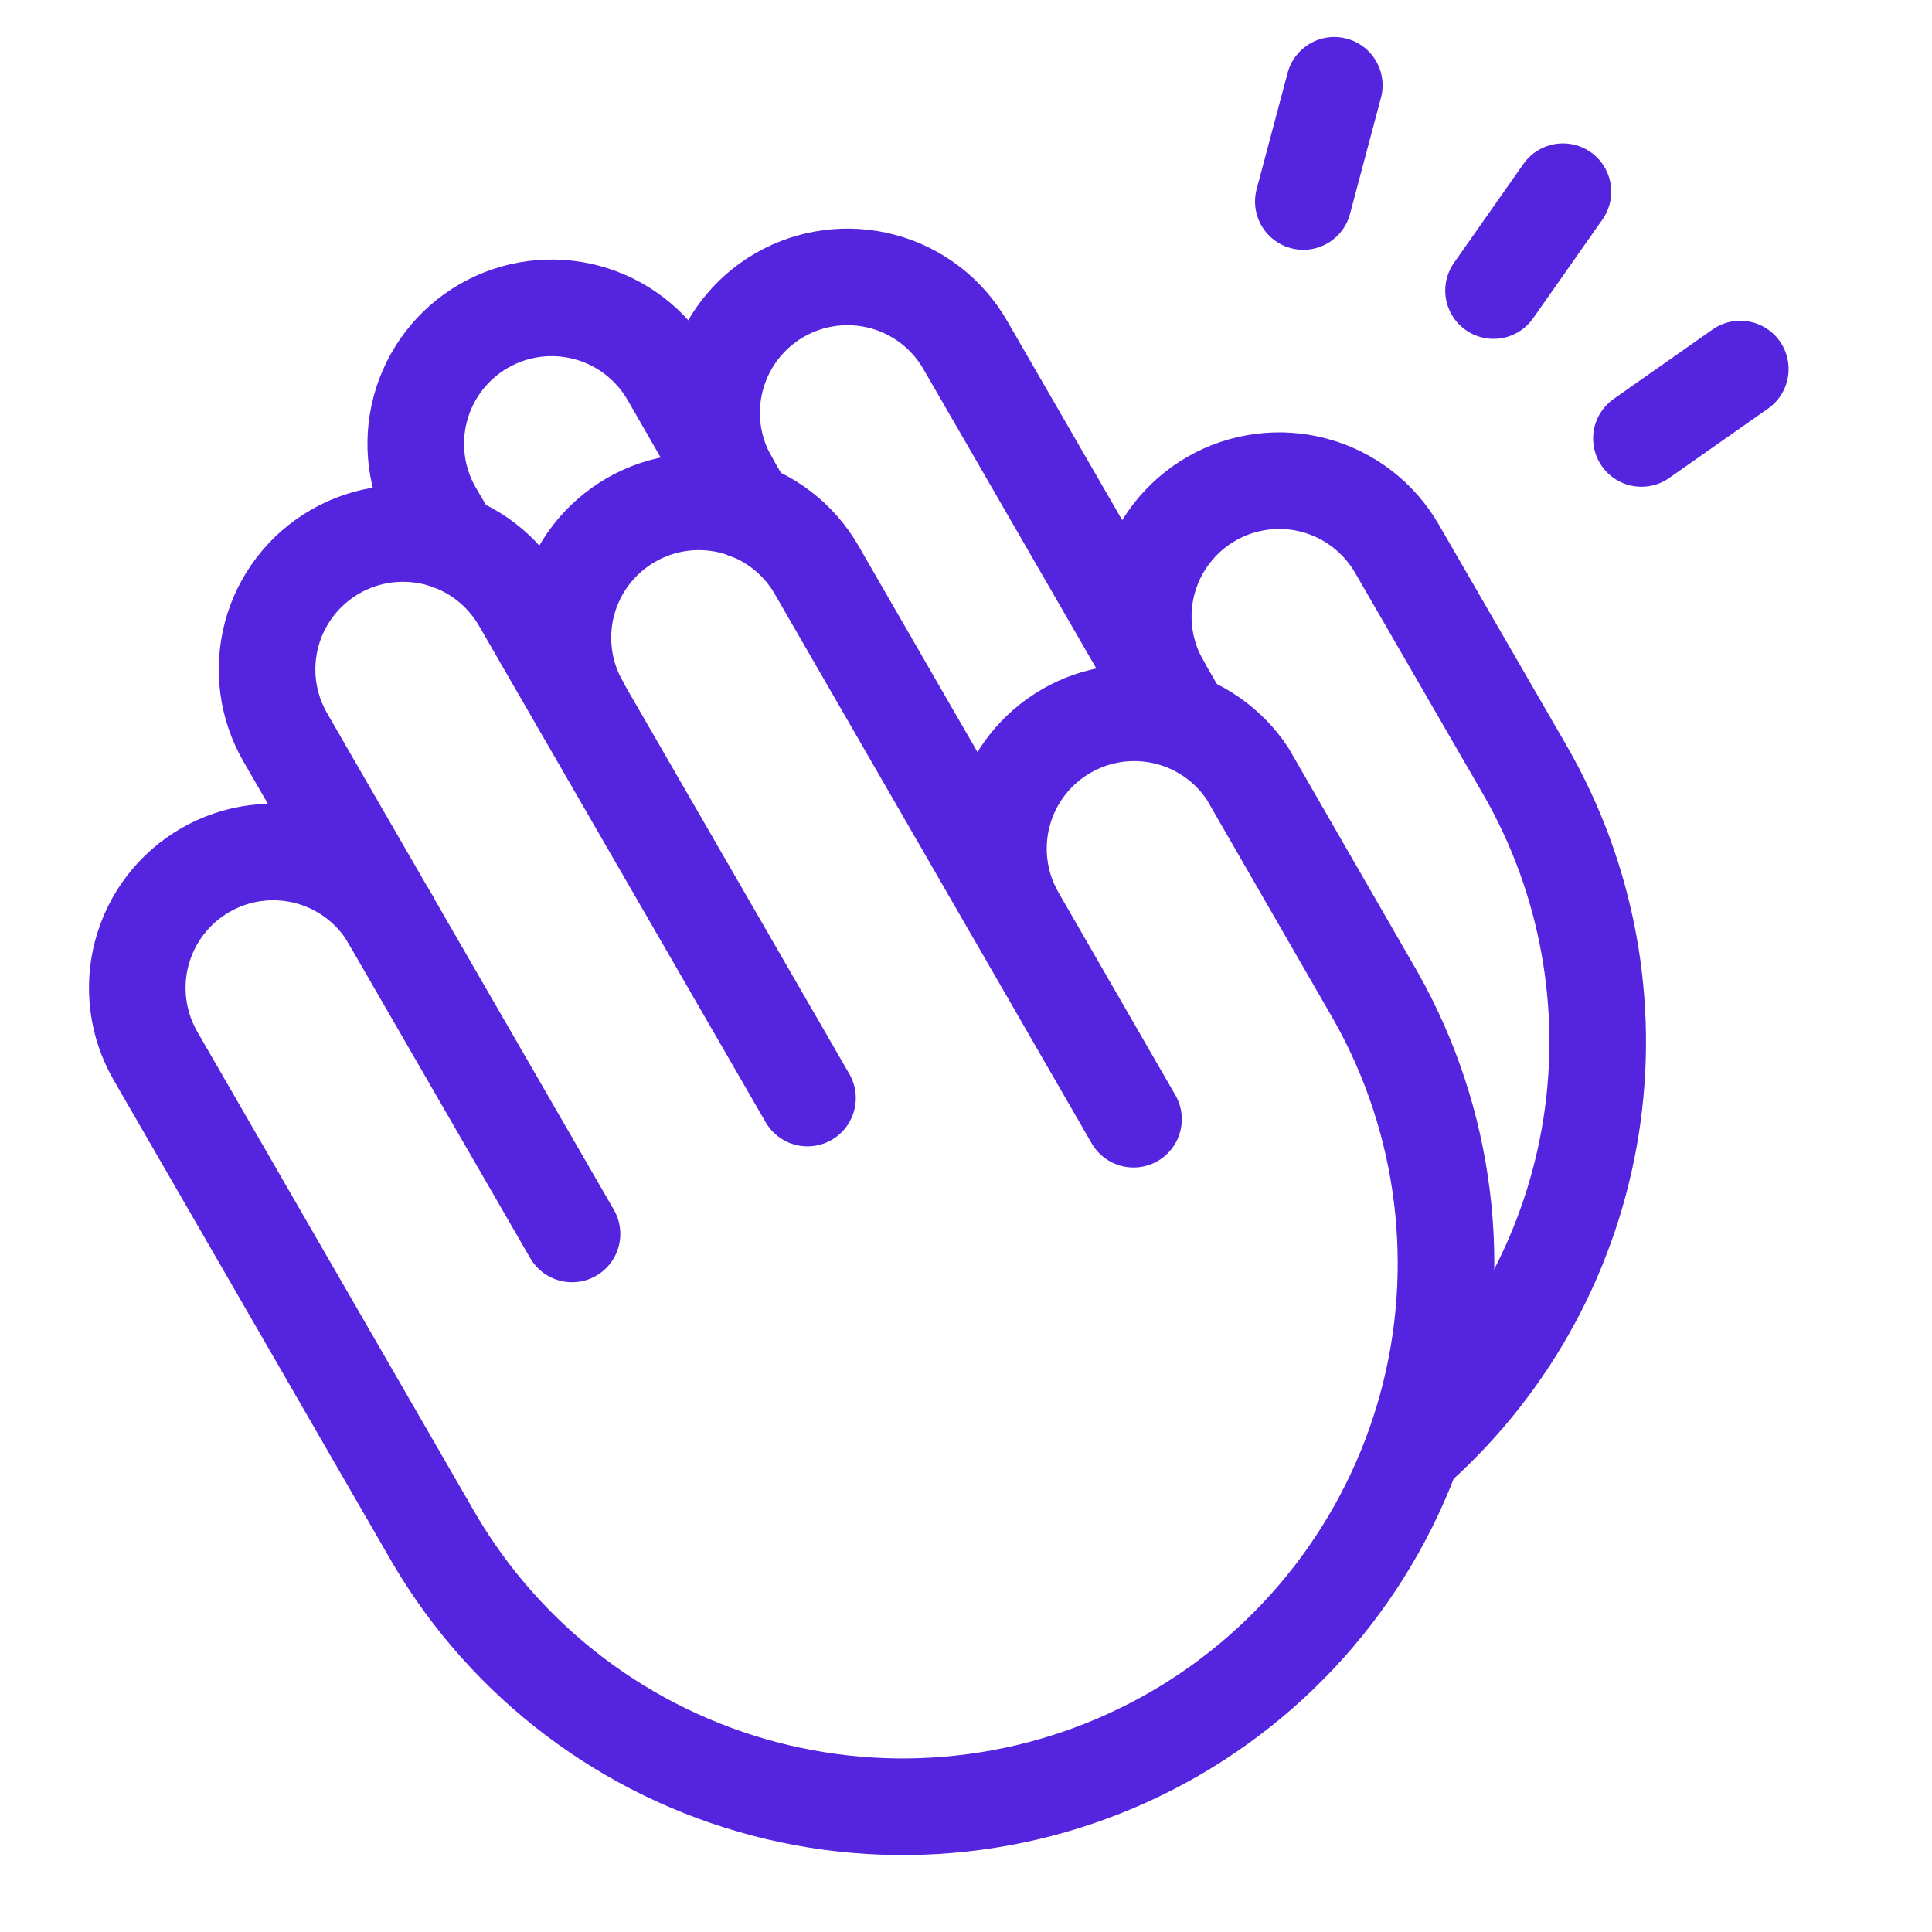
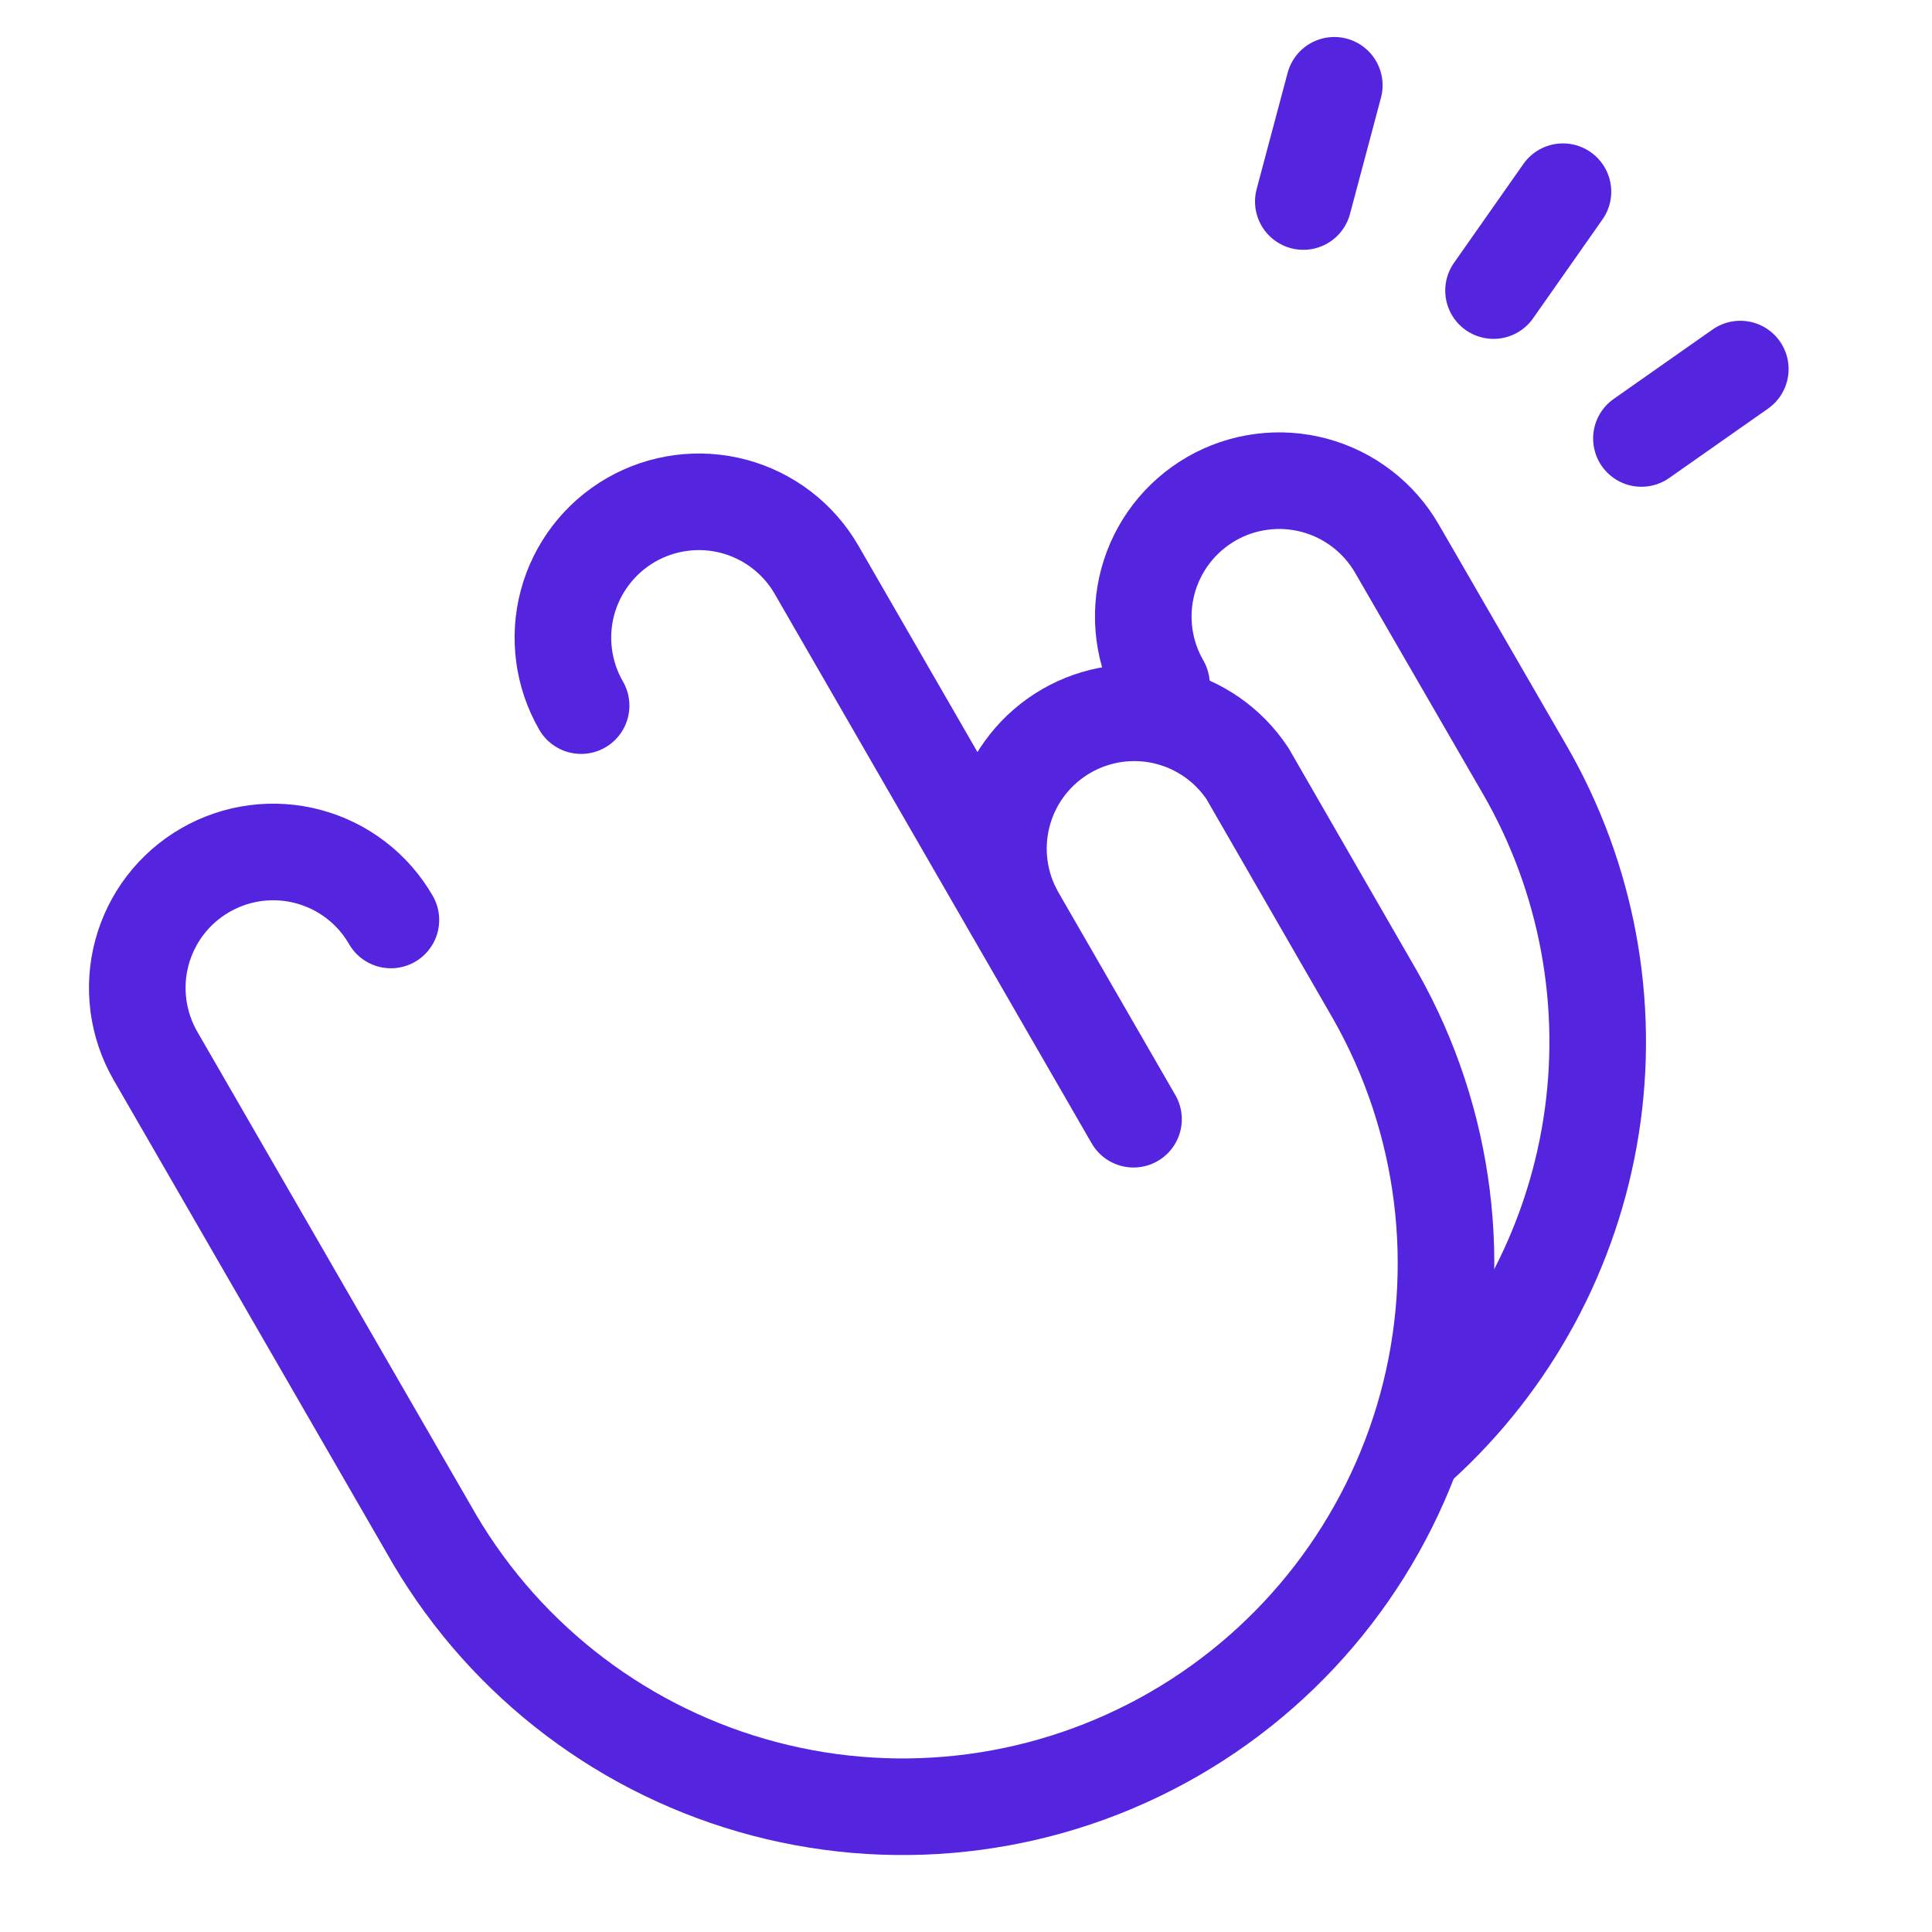
<svg xmlns="http://www.w3.org/2000/svg" width="40" height="40" viewBox="0 0 40 40" fill="none">
  <path d="M8.093 19.047C7.909 18.727 7.663 18.446 7.37 18.221C7.077 17.996 6.742 17.831 6.385 17.735C6.028 17.639 5.656 17.615 5.289 17.663C4.923 17.711 4.57 17.831 4.25 18.016C3.93 18.2 3.649 18.446 3.424 18.739C3.199 19.032 3.034 19.367 2.938 19.724C2.842 20.081 2.818 20.453 2.866 20.82C2.914 21.186 3.034 21.539 3.218 21.859L9 31.875C10.507 34.428 12.961 36.283 15.829 37.037C18.696 37.791 21.745 37.382 24.313 35.899C26.881 34.416 28.759 31.98 29.541 29.12C30.322 26.26 29.942 23.207 28.484 20.625L25.828 16.016C25.432 15.419 24.823 14.995 24.126 14.832C23.428 14.668 22.695 14.777 22.075 15.136C21.455 15.495 20.995 16.076 20.79 16.762C20.584 17.449 20.648 18.188 20.968 18.828" stroke="#5524DF" stroke-width="2" stroke-linecap="round" stroke-linejoin="round" />
-   <path d="M16.718 22.734L10.781 12.453C10.596 12.133 10.35 11.852 10.057 11.627C9.764 11.402 9.429 11.237 9.073 11.141C8.716 11.046 8.343 11.021 7.977 11.069C7.611 11.117 7.257 11.237 6.937 11.422C6.617 11.607 6.336 11.852 6.111 12.146C5.886 12.439 5.721 12.773 5.625 13.13C5.53 13.487 5.505 13.859 5.553 14.226C5.601 14.592 5.721 14.945 5.906 15.266L11.843 25.547" stroke="#5524DF" stroke-width="2" stroke-linecap="round" stroke-linejoin="round" />
  <path d="M23.468 23.172L16.906 11.797C16.533 11.15 15.918 10.679 15.198 10.485C14.477 10.292 13.709 10.393 13.062 10.766C12.416 11.139 11.944 11.753 11.75 12.474C11.557 13.195 11.658 13.963 12.031 14.609" stroke="#5524DF" stroke-width="2" stroke-linecap="round" stroke-linejoin="round" />
-   <path d="M15.468 10.578L13.859 7.781C13.486 7.135 12.871 6.663 12.151 6.47C11.43 6.276 10.662 6.377 10.015 6.75C9.369 7.123 8.897 7.737 8.704 8.458C8.51 9.179 8.611 9.947 8.984 10.594L9.359 11.234" stroke="#5524DF" stroke-width="2" stroke-linecap="round" stroke-linejoin="round" />
  <path d="M29.375 29.922C31.282 28.195 32.54 25.867 32.941 23.326C33.342 20.785 32.861 18.183 31.578 15.953L28.922 11.359C28.737 11.039 28.491 10.759 28.198 10.534C27.905 10.309 27.57 10.143 27.213 10.048C26.856 9.952 26.484 9.927 26.118 9.976C25.751 10.024 25.398 10.143 25.078 10.328C24.758 10.513 24.477 10.759 24.252 11.052C24.027 11.345 23.862 11.68 23.766 12.036C23.67 12.393 23.646 12.766 23.694 13.132C23.742 13.498 23.862 13.852 24.047 14.172" stroke="#5524DF" stroke-width="2" stroke-linecap="round" stroke-linejoin="round" />
-   <path d="M24.406 14.797L19.984 7.141C19.611 6.494 18.997 6.022 18.276 5.829C17.555 5.636 16.787 5.736 16.14 6.109C15.494 6.482 15.022 7.097 14.829 7.818C14.635 8.539 14.736 9.307 15.109 9.953" stroke="#5524DF" stroke-width="2" stroke-linecap="round" stroke-linejoin="round" />
  <path d="M27.625 1.766L26.984 4.172" stroke="#5524DF" stroke-width="2" stroke-linecap="round" stroke-linejoin="round" />
  <path d="M32.359 3.969L30.922 6.016" stroke="#5524DF" stroke-width="2" stroke-linecap="round" stroke-linejoin="round" />
  <path d="M36.031 7.641L33.984 9.078" stroke="#5524DF" stroke-width="2" stroke-linecap="round" stroke-linejoin="round" />
</svg>